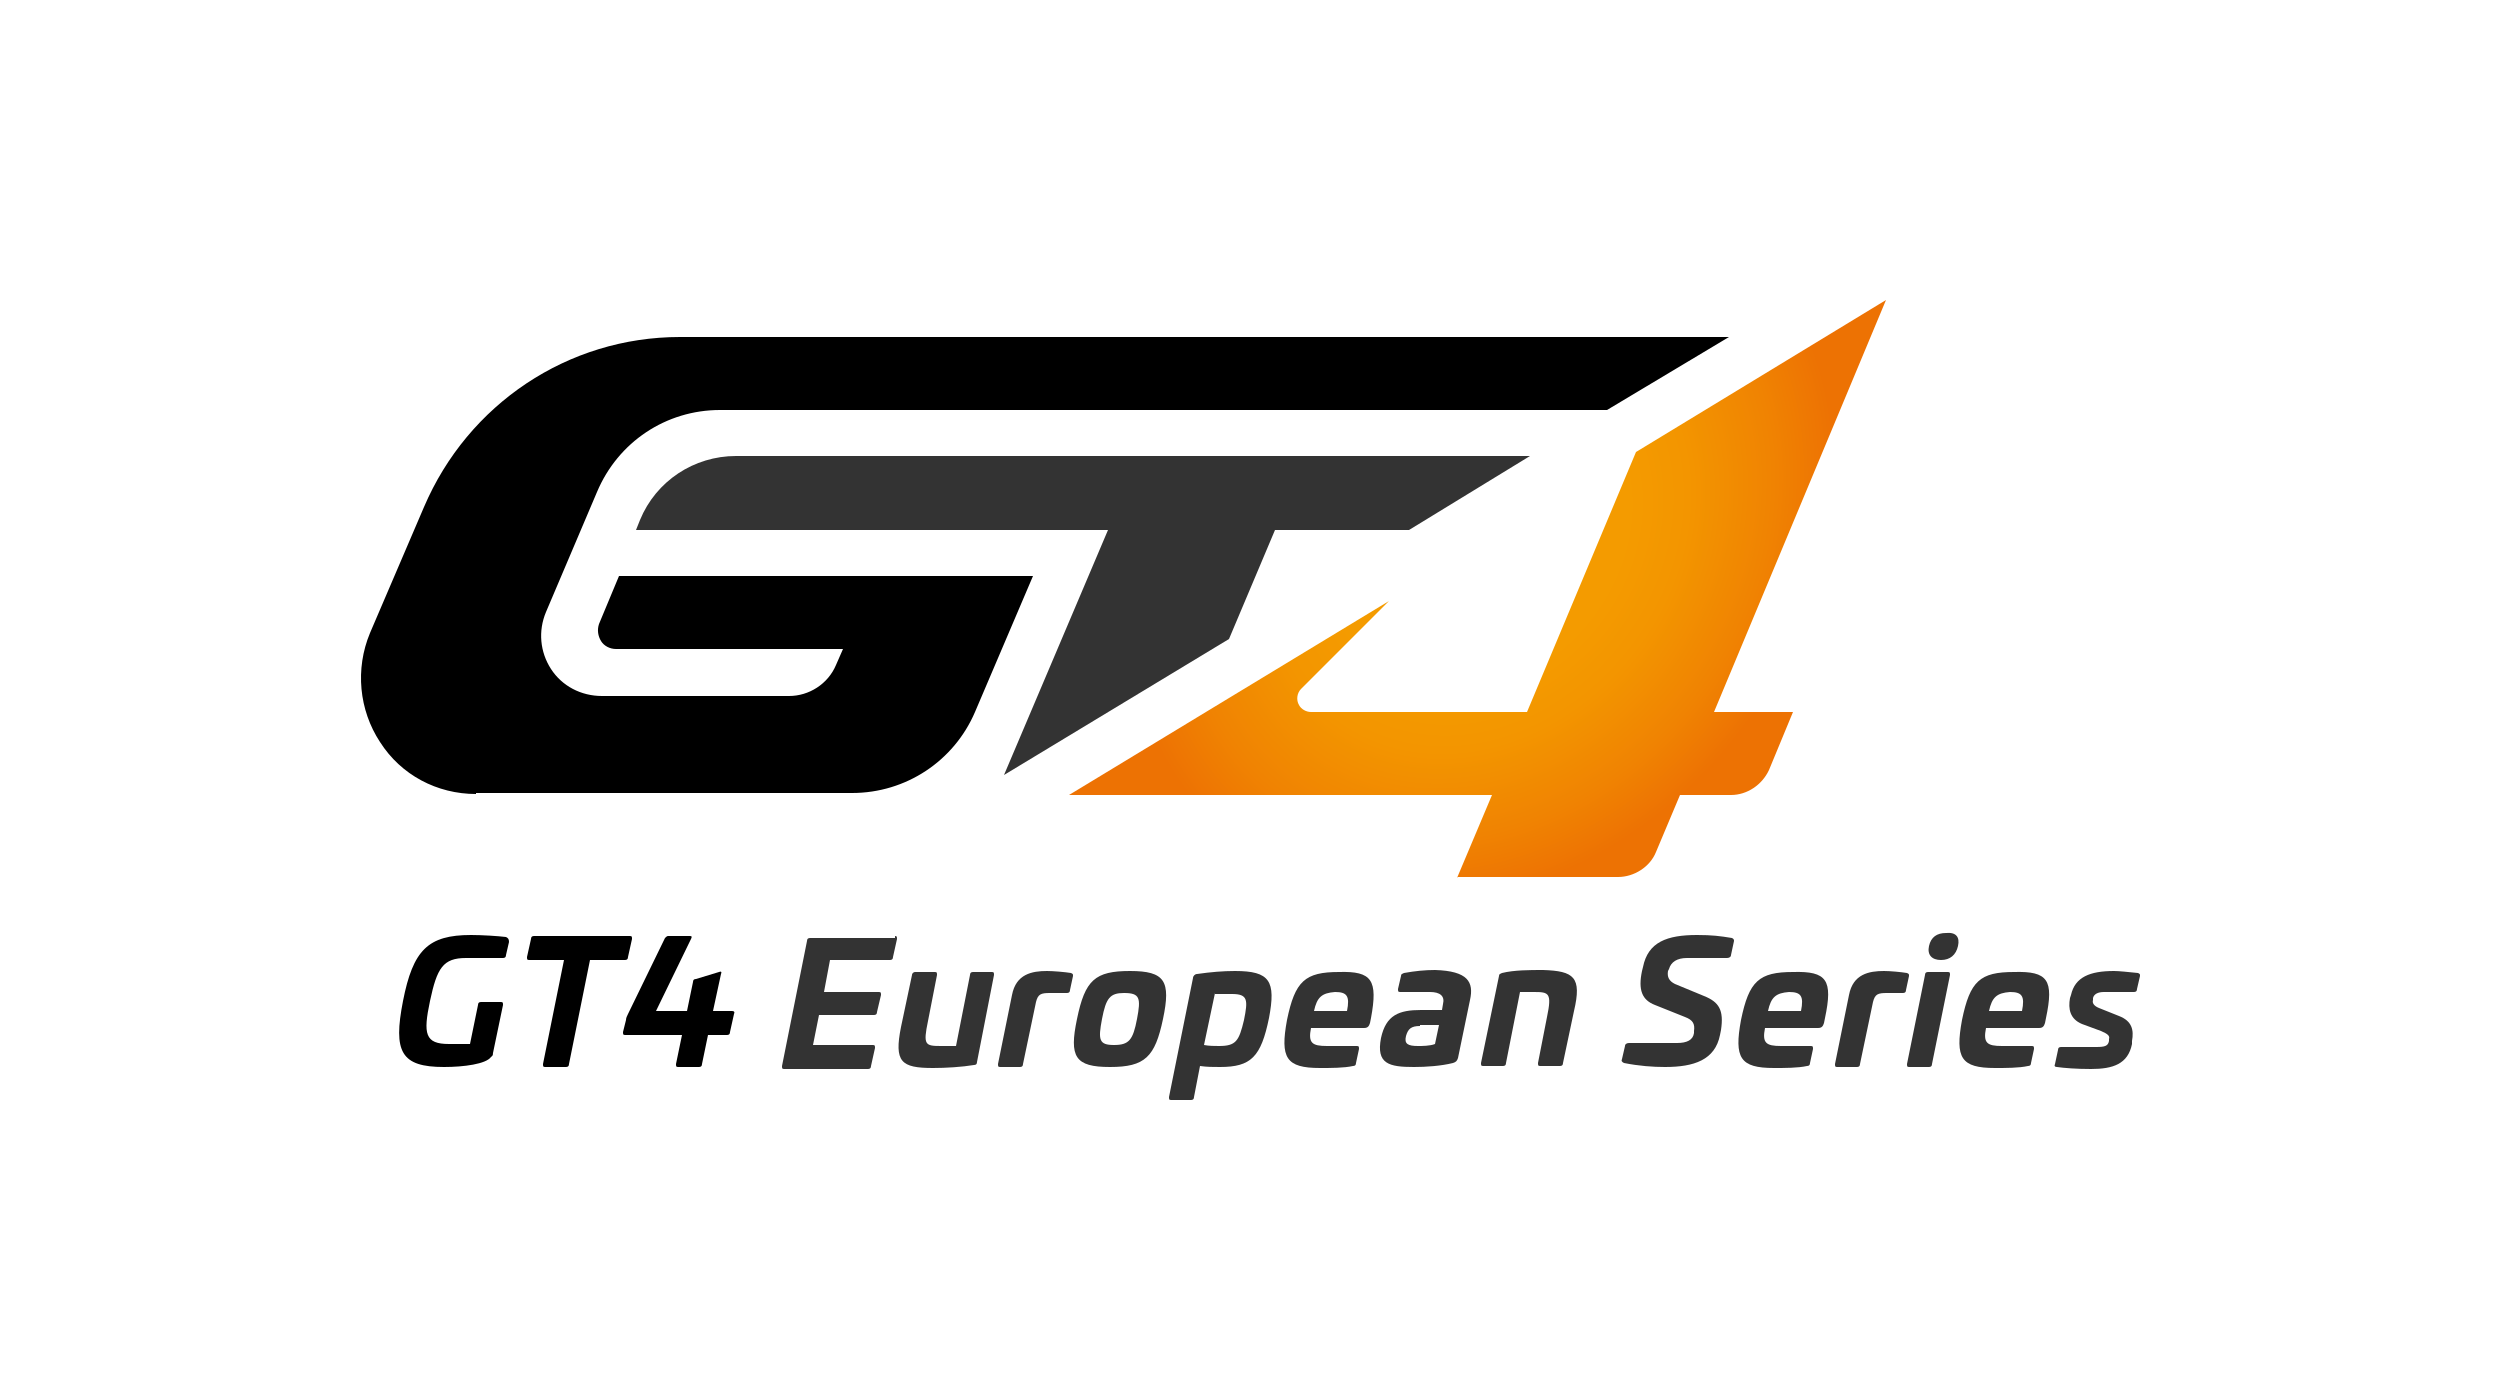
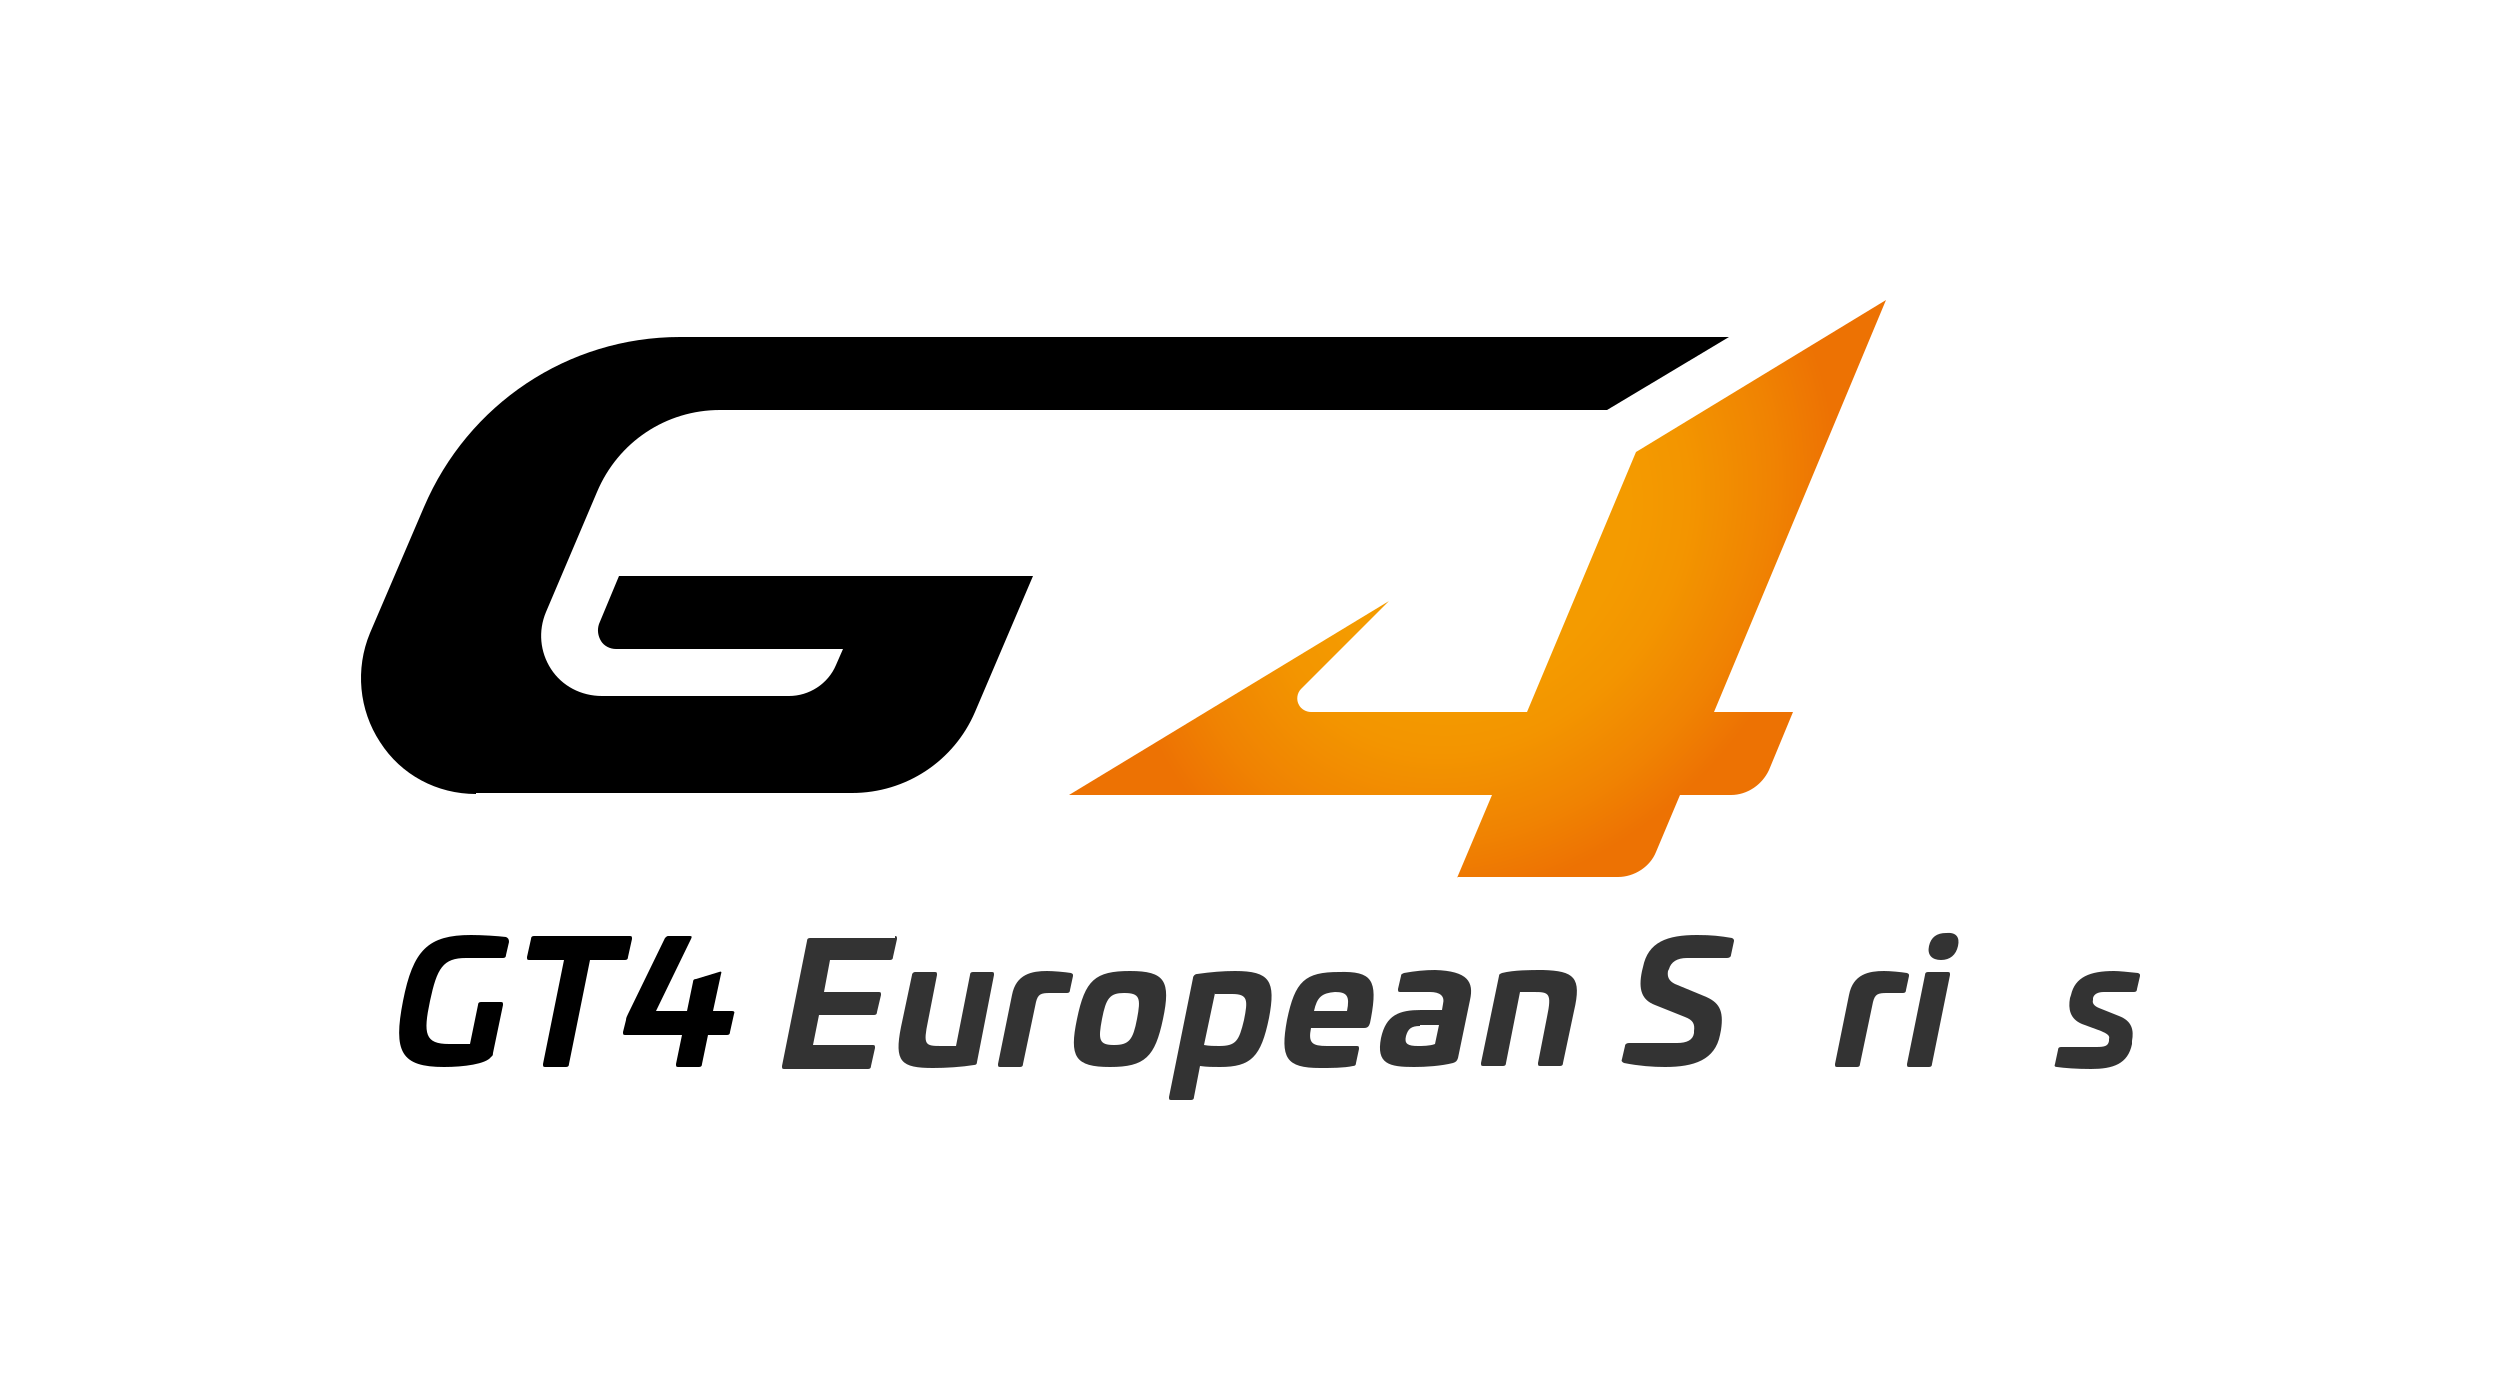
<svg xmlns="http://www.w3.org/2000/svg" version="1.1" id="Layer_1" x="0px" y="0px" viewBox="0 0 250 140" style="enable-background:new 0 0 250 140;" xml:space="preserve">
  <style type="text/css">
	.st0{fill:url(#SVGID_1_);}
	.st1{fill:#333333;}
</style>
  <title>gt4-european-series-logo-neg-250x140</title>
  <g>
    <radialGradient id="SVGID_1_" cx="153.081" cy="46.991" r="45.97" gradientTransform="matrix(0.691 0.542 -0.65 0.83 72.693 -68.727)" gradientUnits="userSpaceOnUse">
      <stop offset="0.34" style="stop-color:#F49B00" />
      <stop offset="0.481" style="stop-color:#F39500" />
      <stop offset="0.675" style="stop-color:#F08302" />
      <stop offset="0.814" style="stop-color:#ED7203" />
    </radialGradient>
    <path class="st0" d="M145.7,87.8l3.5-8.3h-42.3l32-19.4l-8.8,8.8c-0.4,0.4-0.5,1.1-0.2,1.6c0.2,0.4,0.7,0.7,1.2,0.7l21.6,0l10.9-26   l25-15.2l-17.2,41.2h7.9l-2.4,5.8c-0.7,1.5-2.2,2.5-3.8,2.5h-5.1l-2.4,5.7c-0.6,1.5-2.2,2.5-3.8,2.5H145.7z" />
    <g>
-       <path class="st1" d="M110.8,53H63.6l0.4-1c1.6-3.9,5.4-6.4,9.6-6.4H153L140.9,53h-13.4l-4.6,10.9l-22.5,13.6L110.8,53z" />
      <path d="M47.6,79.4c-3.9,0-7.5-1.9-9.6-5.2c-2.1-3.2-2.5-7.3-1-10.9l5.4-12.6c4.4-10.3,14.4-17,25.6-17h104.9L160.7,41H72    c-5.4,0-10.2,3.2-12.3,8.2l-5.1,12c-0.8,1.9-0.6,4,0.5,5.7c1.1,1.7,3,2.7,5.1,2.7h18.7c2,0,3.9-1.2,4.7-3.1l0.7-1.6H61.6    c-0.6,0-1.2-0.3-1.5-0.8c-0.3-0.5-0.4-1.1-0.2-1.7l2-4.8h41.4l-5.8,13.6c-2.1,4.9-6.9,8.1-12.3,8.1H47.6z" />
    </g>
  </g>
  <g>
    <g>
      <path d="M50.6,93.7c0.2,0.1,0.3,0.2,0.3,0.5l-0.3,1.3c0,0.2-0.1,0.3-0.3,0.3h-3.7c-2.3,0-2.9,1-3.6,4.3c-0.7,3.3-0.5,4.3,1.9,4.3    H47l0.8-3.9c0-0.2,0.1-0.3,0.3-0.3h2c0.2,0,0.2,0.1,0.2,0.3l-1,4.8c0,0.3-0.1,0.3-0.2,0.4c-0.5,0.7-2.7,1-4.7,1    c-4.3,0-5.1-1.5-4.1-6.6c1-5.1,2.5-6.6,6.8-6.6C48.2,93.5,49.8,93.6,50.6,93.7z" />
      <path d="M63,93.6c0.2,0,0.2,0.1,0.2,0.3l-0.4,1.8c0,0.2-0.1,0.3-0.3,0.3H59l-2.1,10.4c0,0.2-0.1,0.3-0.3,0.3h-2.1    c-0.2,0-0.2-0.1-0.2-0.3l2.1-10.4h-3.5c-0.2,0-0.2-0.1-0.2-0.3l0.4-1.8c0-0.2,0.1-0.3,0.3-0.3H63z" />
      <path d="M69,93.6c0.2,0,0.2,0.1,0.1,0.3l-3.5,7.2h3.1l0.6-2.9c0-0.2,0.1-0.3,0.3-0.3l2.3-0.7c0.2-0.1,0.3,0,0.2,0.2l-0.8,3.7h1.9    c0.2,0,0.3,0.1,0.2,0.3l-0.4,1.8c0,0.2-0.1,0.3-0.3,0.3h-1.9l-0.6,2.9c0,0.2-0.1,0.3-0.3,0.3h-2.1c-0.2,0-0.2-0.1-0.2-0.3l0.6-2.9    h-5.7c-0.2,0-0.2-0.1-0.2-0.3l0.3-1.2c0-0.2,0.1-0.4,0.2-0.6l3.7-7.6c0.1-0.1,0.2-0.2,0.3-0.2H69z" />
      <path class="st1" d="M89.5,93.6c0.2,0,0.2,0.1,0.2,0.3l-0.4,1.8c0,0.2-0.1,0.3-0.3,0.3h-6l-0.6,3.2h5.5c0.2,0,0.2,0.1,0.2,0.3    l-0.4,1.7c0,0.2-0.1,0.3-0.3,0.3h-5.5l-0.6,3h6c0.2,0,0.2,0.1,0.2,0.3l-0.4,1.8c0,0.2-0.1,0.3-0.3,0.3h-8.4    c-0.2,0-0.2-0.1-0.2-0.3l2.5-12.5c0-0.2,0.1-0.3,0.3-0.3H89.5z" />
      <path class="st1" d="M99.2,97.2c0.2,0,0.2,0.1,0.2,0.3l-1.7,8.7c0,0.2-0.1,0.3-0.3,0.3c-1.2,0.2-2.8,0.3-4.1,0.3    c-3.2,0-3.9-0.6-3.2-4.1l1.1-5.2c0-0.2,0.2-0.3,0.3-0.3h2c0.2,0,0.2,0.1,0.2,0.3l-0.9,4.6c-0.5,2.4-0.3,2.5,1.3,2.5h1.5l1.4-7.1    c0-0.2,0.1-0.3,0.3-0.3H99.2z" />
      <path class="st1" d="M107.1,97.3c0.2,0.1,0.2,0.1,0.2,0.3L107,99c0,0.2-0.1,0.3-0.3,0.3H105c-0.9,0-1.2,0.1-1.4,0.9l-1.3,6.2    c0,0.2-0.1,0.3-0.3,0.3h-2c-0.2,0-0.2-0.1-0.2-0.3l1.4-6.9c0.4-2.1,2-2.4,3.5-2.4C105.3,97.1,106.5,97.2,107.1,97.3z" />
      <path class="st1" d="M116.3,101.9c-0.8,3.8-1.8,4.8-5.3,4.8c-3.5,0-4.1-1-3.3-4.8c0.8-3.9,1.8-4.8,5.3-4.8    C116.5,97.1,117.1,98.1,116.3,101.9z M110.2,101.9c-0.4,2.1-0.3,2.6,1.2,2.6c1.5,0,1.9-0.5,2.3-2.6c0.4-2.1,0.3-2.6-1.3-2.6    C111,99.3,110.6,99.8,110.2,101.9z" />
      <path class="st1" d="M126.9,101.8c-0.8,3.9-1.8,4.9-4.9,4.9c-0.7,0-1.3,0-2-0.1l-0.6,3.1c0,0.2-0.1,0.3-0.3,0.3h-2    c-0.2,0-0.2-0.1-0.2-0.3l2.4-11.9c0-0.2,0.2-0.4,0.4-0.4c1.4-0.2,2.6-0.3,3.8-0.3C127,97.1,127.6,98.1,126.9,101.8z M121.5,99.3    l-1.1,5.2c0.5,0.1,1.1,0.1,1.5,0.1c1.7,0,2-0.5,2.5-2.6c0.4-2,0.4-2.6-1.2-2.6H121.5z" />
      <path class="st1" d="M137.1,101.8l-0.1,0.5c-0.1,0.3-0.2,0.5-0.6,0.5h-5.3c-0.3,1.5,0.1,1.8,1.6,1.8h3c0.2,0,0.2,0.1,0.2,0.3    l-0.3,1.4c0,0.2-0.1,0.3-0.3,0.3c-0.9,0.2-2.2,0.2-3.3,0.2c-3.4,0-4-1-3.3-4.8c0.8-3.9,1.8-4.8,5.2-4.8    C137.2,97.1,137.8,98,137.1,101.8z M131.4,101.1h3.3c0.3-1.5,0-1.9-1.2-1.9C132.2,99.3,131.7,99.7,131.4,101.1z" />
      <path class="st1" d="M147,100l-1.2,5.8c-0.1,0.3-0.2,0.4-0.5,0.5c-1.2,0.3-2.7,0.4-3.9,0.4c-2.5,0-3.8-0.3-3.3-2.9    c0.5-2.3,1.8-2.8,4-2.8h2.1l0.1-0.6c0.2-0.8-0.3-1.2-1.3-1.2h-3c-0.2,0-0.2-0.1-0.2-0.3l0.3-1.3c0-0.2,0.1-0.2,0.3-0.3    c1.1-0.2,2.1-0.3,3.1-0.3C146.8,97.1,147.4,98.2,147,100z M142,102.6c-0.9,0-1.2,0.3-1.4,1c-0.2,0.8,0.2,1,1.2,1    c0.4,0,1.2,0,1.7-0.2l0.4-1.9H142z" />
      <path class="st1" d="M157.4,101.1l-1.1,5.2c0,0.2-0.1,0.3-0.3,0.3h-2c-0.2,0-0.2-0.1-0.2-0.3l0.9-4.6c0.5-2.4,0.2-2.5-1.3-2.5H152    l-1.4,7.1c0,0.2-0.1,0.3-0.3,0.3h-2c-0.2,0-0.2-0.1-0.2-0.3l1.8-8.7c0-0.2,0.1-0.2,0.3-0.3c1.2-0.3,2.8-0.3,4.1-0.3    C157.4,97.1,158.2,97.7,157.4,101.1z" />
      <path class="st1" d="M173.2,93.8c0.2,0.1,0.2,0.2,0.2,0.3l-0.3,1.4c0,0.2-0.2,0.3-0.4,0.3h-4c-1,0-1.6,0.4-1.8,1.1l-0.1,0.2    c-0.1,0.6,0.1,1,0.7,1.3l2.9,1.2c1.5,0.6,2,1.4,1.7,3.4l-0.1,0.5c-0.5,2.5-2.6,3.2-5.5,3.2c-1.2,0-2.6-0.1-4.1-0.4    c-0.2-0.1-0.3-0.2-0.2-0.4l0.3-1.3c0-0.2,0.2-0.3,0.4-0.3h4.8c1,0,1.6-0.3,1.7-1l0-0.2c0.1-0.7-0.1-1.1-0.9-1.4l-3-1.2    c-1.3-0.5-1.7-1.5-1.3-3.4l0.1-0.4c0.5-2.5,2.4-3.2,5.4-3.2C171.2,93.5,172,93.6,173.2,93.8z" />
-       <path class="st1" d="M182.5,101.8l-0.1,0.5c-0.1,0.3-0.2,0.5-0.6,0.5h-5.3c-0.3,1.5,0.1,1.8,1.6,1.8h3c0.2,0,0.2,0.1,0.2,0.3    l-0.3,1.4c0,0.2-0.1,0.3-0.3,0.3c-0.9,0.2-2.2,0.2-3.3,0.2c-3.4,0-4-1-3.3-4.8c0.8-3.9,1.8-4.8,5.2-4.8    C182.7,97.1,183.3,98,182.5,101.8z M176.8,101.1h3.3c0.3-1.5,0-1.9-1.2-1.9C177.6,99.3,177.1,99.7,176.8,101.1z" />
      <path class="st1" d="M190.7,97.3c0.2,0.1,0.2,0.1,0.2,0.3l-0.3,1.4c0,0.2-0.1,0.3-0.3,0.3h-1.6c-0.9,0-1.2,0.1-1.4,0.9l-1.3,6.2    c0,0.2-0.1,0.3-0.3,0.3h-2c-0.2,0-0.2-0.1-0.2-0.3l1.4-6.9c0.4-2.1,2-2.4,3.5-2.4C189,97.1,190.1,97.2,190.7,97.3z" />
      <path class="st1" d="M194.8,97.2c0.2,0,0.2,0.1,0.2,0.3l-1.8,8.9c0,0.2-0.1,0.3-0.3,0.3h-2c-0.2,0-0.2-0.1-0.2-0.3l1.8-8.9    c0-0.2,0.1-0.3,0.3-0.3H194.8z M195.8,94.6c-0.2,0.9-0.8,1.4-1.7,1.4c-0.9,0-1.4-0.5-1.2-1.4c0.2-0.9,0.8-1.3,1.7-1.3    C195.6,93.2,196,93.7,195.8,94.6z" />
-       <path class="st1" d="M204.6,101.8l-0.1,0.5c-0.1,0.3-0.2,0.5-0.6,0.5h-5.3c-0.3,1.5,0.1,1.8,1.6,1.8h3c0.2,0,0.2,0.1,0.2,0.3    l-0.3,1.4c0,0.2-0.1,0.3-0.3,0.3c-0.9,0.2-2.2,0.2-3.3,0.2c-3.4,0-4-1-3.3-4.8c0.8-3.9,1.8-4.8,5.2-4.8    C204.8,97.1,205.4,98,204.6,101.8z M198.9,101.1h3.3c0.3-1.5,0-1.9-1.2-1.9C199.7,99.3,199.2,99.7,198.9,101.1z" />
      <path class="st1" d="M213.8,97.3c0.2,0.1,0.2,0.1,0.2,0.3l-0.3,1.3c0,0.2-0.1,0.3-0.3,0.3h-3c-0.6,0-1,0.2-1.1,0.6l0,0.2    c-0.1,0.3,0.1,0.6,0.6,0.8l2,0.8c1.3,0.5,1.5,1.4,1.3,2.5l0,0.3c-0.4,2-1.9,2.5-4.1,2.5c-1.5,0-2.7-0.1-3.4-0.2    c-0.2,0-0.3-0.1-0.2-0.3l0.3-1.4c0-0.2,0.1-0.3,0.3-0.3h3.5c0.9,0,1.2-0.1,1.3-0.6l0-0.2c0.1-0.3-0.1-0.5-0.8-0.8l-1.9-0.7    c-1.2-0.5-1.4-1.5-1.2-2.6l0.1-0.3c0.4-1.8,1.9-2.4,4.3-2.4C211.9,97.1,212.8,97.2,213.8,97.3z" />
    </g>
  </g>
</svg>